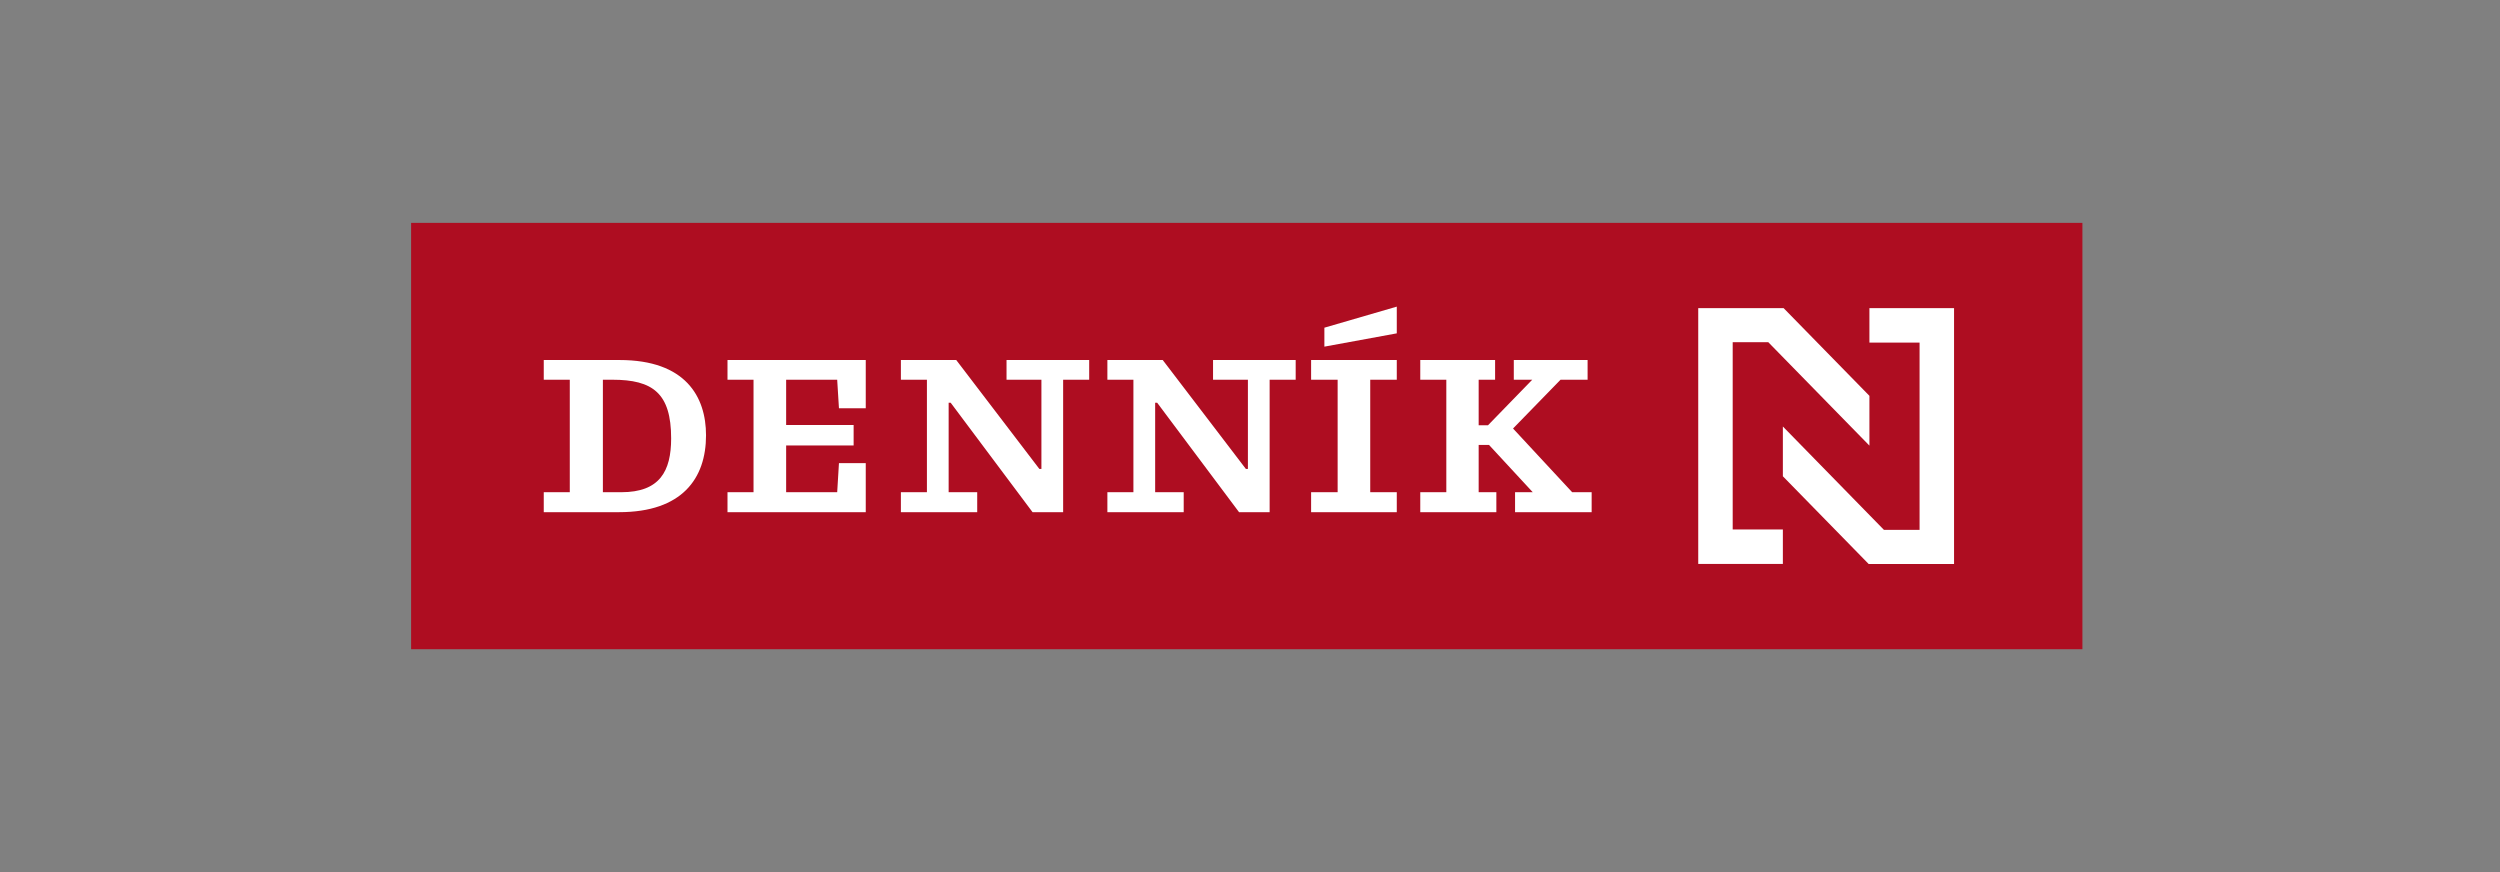
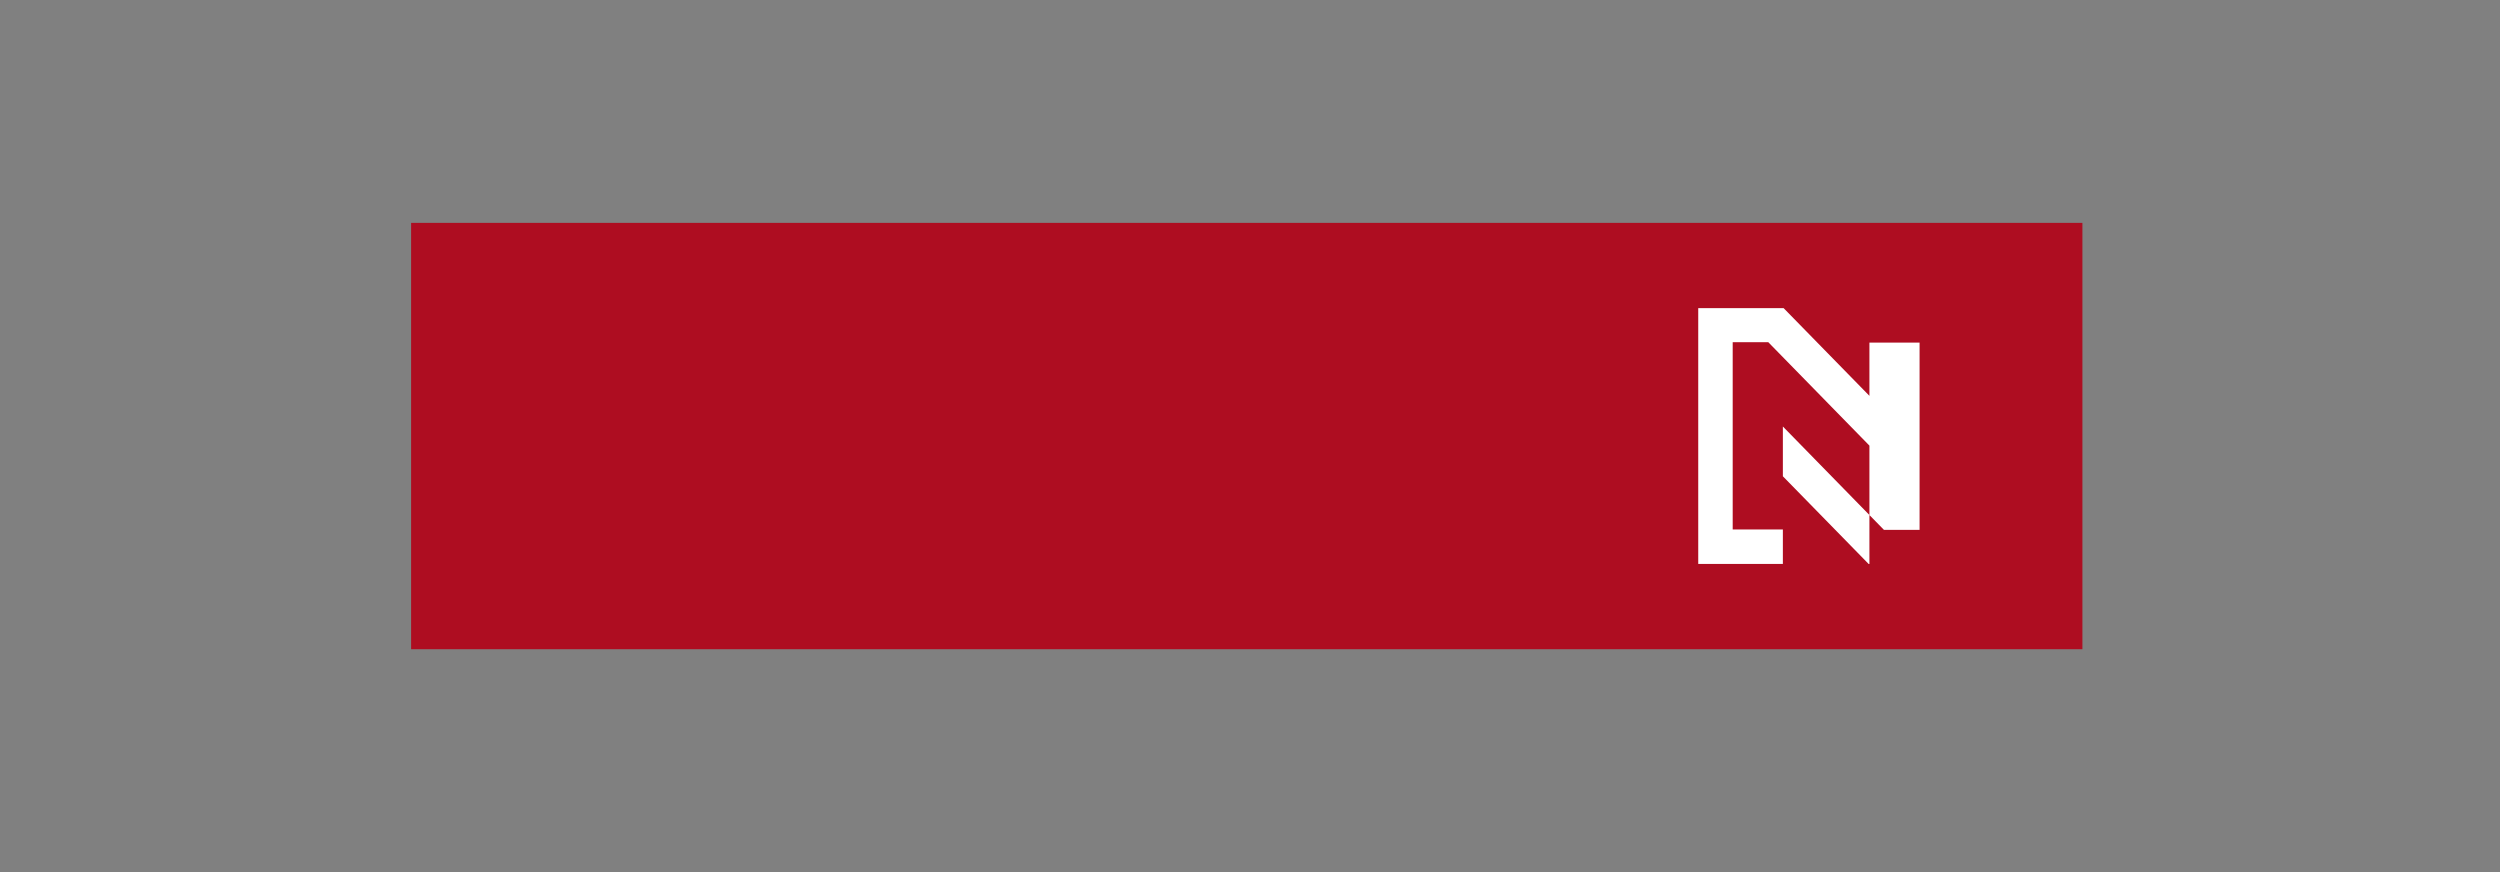
<svg xmlns="http://www.w3.org/2000/svg" width="129" height="45" viewBox="0 0 129 45" fill="none">
  <rect x="0" y="0" width="129" height="45" fill="#808080" stroke="none" />
  <path d="M107.453 11.5H21.213V33.5H107.453V11.5Z" fill="#AE0D21" />
-   <path d="M65.514 19.594H66.857V18.577H62.593V19.594H64.392V24.198H64.288L59.997 18.577H57.141V19.594H58.484V25.398H57.141V26.428H61.079V25.398H59.606V20.781H59.71L63.935 26.428H65.513V19.594L65.514 19.594ZM73.286 19.594H74.63V25.398H73.286V26.428H77.212V25.398H76.299V22.959H76.834L79.09 25.398H78.177V26.428H82.129V25.398H81.124L78.073 22.111L80.524 19.594H81.92V18.577H78.112V19.594H79.064L76.782 21.942H76.299V19.594H77.147V18.577H73.286V19.594ZM70.704 19.594H72.074V18.577H67.653V19.594H69.022V25.398H67.653V26.428H72.074V25.398H70.704V19.594ZM54.858 19.594H56.202V18.577H51.937V19.594H53.737V24.198H53.632L49.342 18.577H46.486V19.594H47.829V25.398H46.486V26.428H50.424V25.398H48.95V20.781H49.055L53.28 26.428H54.858V19.594L54.858 19.594ZM37.539 25.398V26.428H44.673V23.898H43.29L43.199 25.398H40.565V22.986H44.047V21.929H40.565V19.595H43.199L43.29 21.068H44.673V18.577H37.539V19.595H38.882V25.398H37.539V25.398ZM31.109 19.594H31.605C33.678 19.594 34.631 20.285 34.631 22.62C34.631 24.315 34.044 25.398 32.061 25.398H31.109V19.594ZM31.97 18.577H28.058V19.594H29.401V25.398H28.058V26.428H31.944C35.205 26.428 36.431 24.681 36.431 22.463C36.431 20.468 35.374 18.577 31.97 18.577Z" fill="white" />
-   <path d="M72.074 15.822L68.338 16.909V17.887L72.074 17.201V15.822Z" fill="white" />
-   <path d="M97.213 27.341H99.05V17.679H96.462V15.9H100.829V29.101H96.422L91.996 24.576V22.007L97.212 27.342L97.213 27.341ZM91.245 17.659H89.407V27.322H91.996V29.1H87.629V15.9H92.035L96.462 20.425V22.994L91.245 17.659V17.659Z" fill="white" />
+   <path d="M97.213 27.341H99.05V17.679H96.462V15.9V29.101H96.422L91.996 24.576V22.007L97.212 27.342L97.213 27.341ZM91.245 17.659H89.407V27.322H91.996V29.1H87.629V15.9H92.035L96.462 20.425V22.994L91.245 17.659V17.659Z" fill="white" />
</svg>